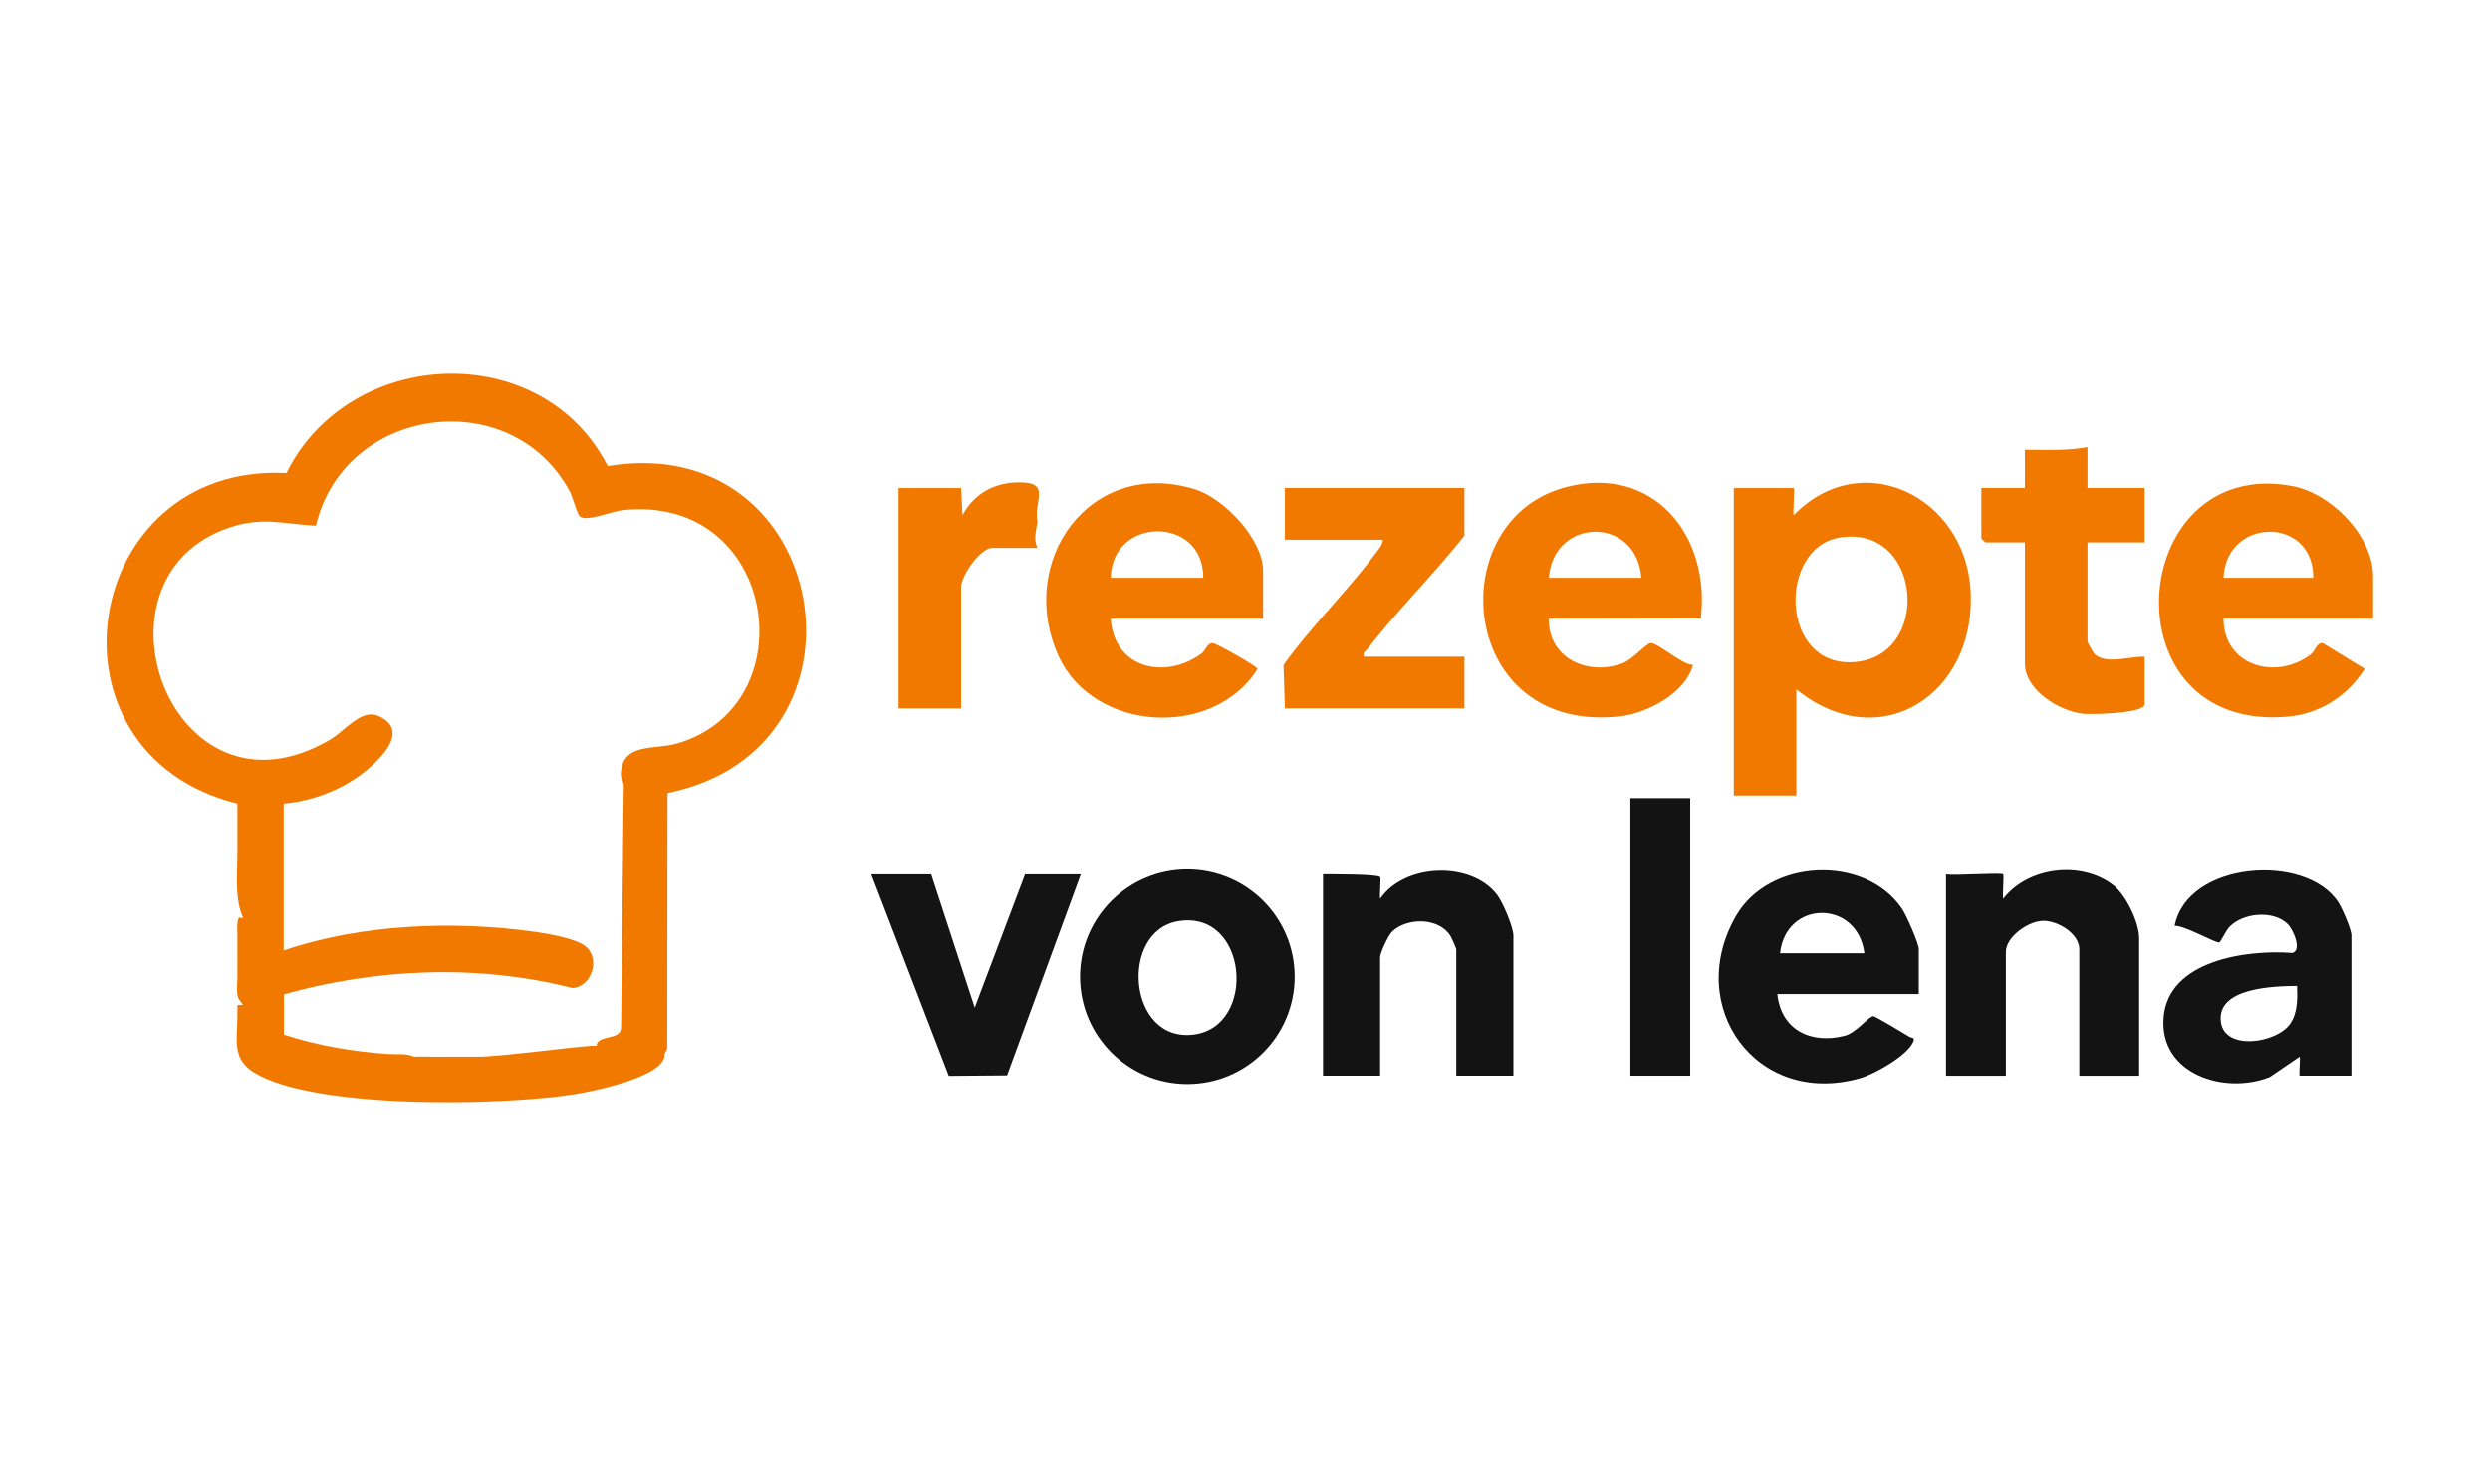
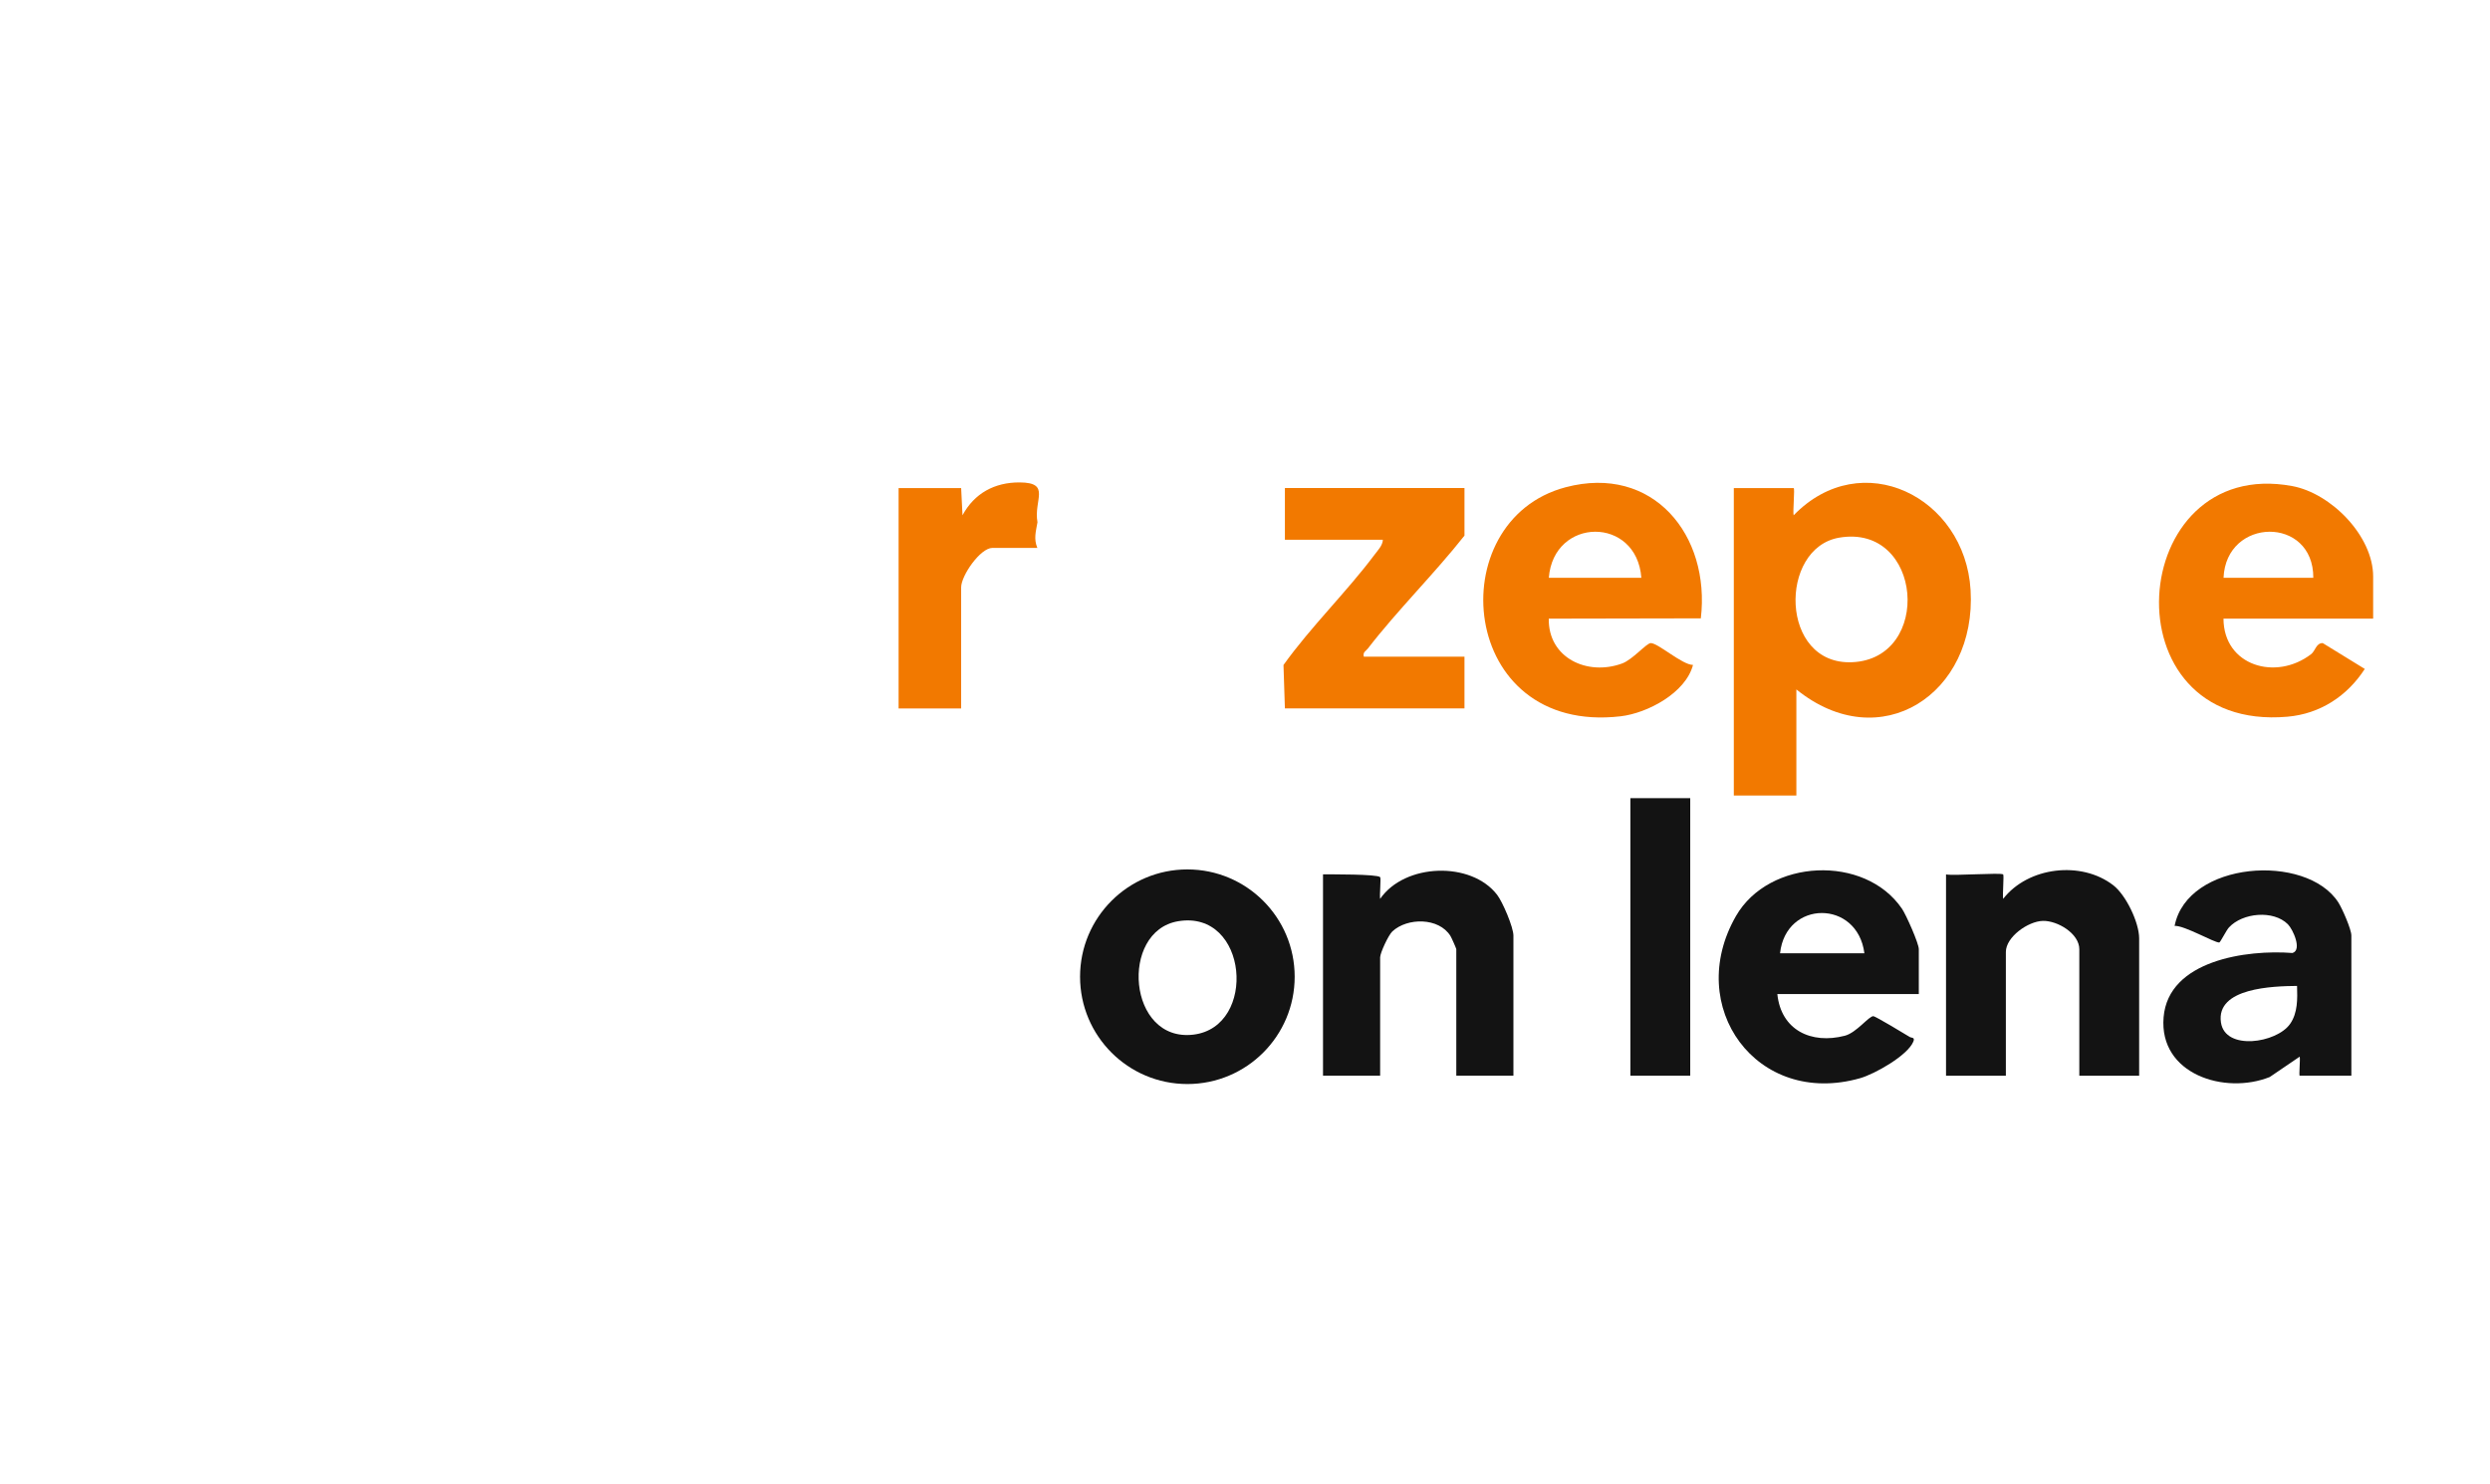
<svg xmlns="http://www.w3.org/2000/svg" id="Layer_1" version="1.1" viewBox="0 0 422.77 251.9">
  <defs>
    <style>
      .st0 {
        fill: #141414;
      }

      .st1 {
        fill: #f27900;
      }

      .st2 {
        fill: #131313;
      }
    </style>
  </defs>
  <path class="st1" d="M305,117.05v18.02h-10.62v-52.2h10.16c.23,0-.17,4.08,0,4.62,11.53-11.88,29.09-3.14,30.04,12.69,1.06,17.61-15.3,28.43-29.58,16.88ZM312.27,91.29c-10.31,1.76-10.12,21.66,2.18,21.15,13.73-.57,12.02-23.57-2.18-21.15Z" />
  <path class="st1" d="M288.78,104.99l-25.82.05c-.11,6.68,6.55,9.78,12.46,7.61,1.78-.65,4.14-3.46,4.86-3.46,1.26,0,5.32,3.69,7.17,3.71-1.23,4.74-7.72,8.19-12.29,8.72-27.6,3.21-30.69-33.26-9.33-38.89,14.85-3.92,24.61,8.15,22.95,22.26ZM262.97,98.11h15.71c-.78-10.52-14.91-10.35-15.71,0Z" />
-   <path class="st1" d="M214.46,105.04h-25.87c.52,8.36,9.1,10.52,15.41,5.94.71-.52.94-1.76,1.89-1.79.52-.02,7.6,3.95,7.63,4.39-7.53,11.98-27.96,10.71-33.8-2.22-7.24-16.04,5.34-33.81,23.19-28.27,5,1.55,11.55,8.52,11.55,13.86v8.08ZM204.3,98.11c.1-10.56-15.53-10.5-15.71,0h15.71Z" />
  <path class="st1" d="M402.93,105.04h-25.41c.03,8.03,8.93,10.62,14.89,6.02.7-.54.83-1.88,1.96-1.87l7.14,4.39c-2.98,4.6-7.56,7.62-13.12,8.11-30.92,2.71-27.45-44.39.79-39.16,6.61,1.22,13.75,8.47,13.75,15.36v7.16ZM392.77,98.11c.05-10.54-14.81-10.33-15.24,0h15.24Z" />
  <path class="st2" d="M325.79,168.78h-24.02c.62,6.12,5.74,8.56,11.46,7.08,2-.52,4.11-3.39,4.86-3.32.35.03,5.35,3.02,6.18,3.54.26.16.92,0,.59.78-.97,2.36-6.55,5.5-9.04,6.21-17.55,4.99-29.92-12.16-21.07-27.54,5.59-9.72,21.87-10.52,28.19-1.22.69,1.01,2.85,5.87,2.85,6.85v7.62ZM316.55,161.86c-1.17-9.15-13.35-9.08-14.32,0h14.32Z" />
  <path class="st2" d="M219.82,165.84c0,10.06-8.16,18.22-18.22,18.22s-18.22-8.16-18.22-18.22,8.16-18.22,18.22-18.22,18.22,8.16,18.22,18.22ZM200.02,156.42c-9.97,1.68-8.57,20.61,2.62,19.25,10.88-1.32,9.31-21.26-2.62-19.25Z" />
  <path class="st1" d="M248.65,82.86v8.08c-5.13,6.5-11.37,12.65-16.4,19.17-.36.47-.89.59-.69,1.39h17.09v8.78h-30.49l-.24-7.37c4.66-6.51,10.72-12.39,15.47-18.74.55-.73,1.39-1.59,1.4-2.53h-16.63v-8.78h30.49Z" />
  <path class="st2" d="M340.11,148.46c.17.17-.13,3.43,0,4.16,4.22-5.44,13.26-6.52,18.7-2.31,2.17,1.68,4.39,6.34,4.39,9.01v23.33h-10.16v-21.48c0-2.65-3.68-4.87-6.19-4.81s-6.28,2.73-6.28,5.27v21.02h-10.16v-34.18c1.34.26,9.36-.34,9.7,0Z" />
  <path class="st2" d="M399.24,182.64h-8.78c-.16,0,.12-2.8,0-3.23l-5.09,3.46c-7.62,3.05-18.83-.46-18.02-10.15s14.15-11.51,21.88-10.91c1.68-.49.09-4.01-.78-4.88-2.45-2.45-7.7-1.96-10,.54-.48.52-1.47,2.55-1.65,2.56-.81.05-5.98-2.94-7.58-2.82,2.16-11.01,22.35-12.41,27.79-4,.66,1.02,2.22,4.58,2.22,5.63v23.79ZM390,167.4c-4,.04-13.79.29-12.91,6.21.72,4.84,9.45,3.51,11.74.24,1.31-1.87,1.25-4.27,1.18-6.45Z" />
  <path class="st2" d="M256.96,182.64h-9.7v-21.48c0-.12-.81-1.95-.99-2.24-1.97-3.16-7.33-3.14-9.87-.77-.67.63-2.07,3.65-2.07,4.4v20.09h-9.7v-34.18c1.35,0,9.16-.05,9.7.47.18.18-.12,3.01,0,3.69,4.16-6.05,15.44-6.44,19.86-.69.95,1.24,2.77,5.51,2.77,6.93v23.79Z" />
-   <path class="st1" d="M354.43,75.93v6.93h9.7v9.24h-9.7v16.86c0,.12,1.01,1.91,1.17,2.07,1.96,1.91,6.11.35,8.53.48v8.08c0,1.56-8.98,1.75-10.39,1.61-4.06-.41-9.94-4-9.94-8.54v-20.56h-6.7s-.69-.64-.69-.69v-8.55h7.39v-6.47c3.56,0,7.12.2,10.62-.46Z" />
-   <polygon class="st0" points="158.11 148.46 165.5 171.09 174.04 148.46 183.51 148.46 170.99 182.59 161.09 182.67 147.94 148.46 158.11 148.46" />
  <path class="st1" d="M176.12,93.03h-7.62c-2.05,0-5.31,4.7-5.31,6.7v20.56h-10.62v-37.42h10.62l.23,4.62c2-3.72,5.44-5.6,9.7-5.58,5.41.03,2.34,3.01,3.03,6.76-.27,1.6-.67,2.79-.02,4.37Z" />
  <rect class="st2" x="276.82" y="135.52" width="10.16" height="47.12" />
-   <path class="st1" d="M103.17,79.14c-11.1-21.77-43.85-20.37-54.54,1.19-35.01-1.78-42.74,47.59-8.32,56.12v6.01c0,.77,0,1.54,0,2.31,0,3.2-.37,6.69.46,9.7.07.26.51,1.33.46,1.39-.3.3-.73-.78-.92.92-.07.59.02,1.24,0,1.85-.03,1.08.02,2.16,0,3.23,0,.46-.01.93,0,1.39.01.62-.02,1.23,0,1.85.05,1.27-.18,2.71.02,3.92.13.78.8,1.23.9,1.63-1.31-.14-.8.09-.92.92-.04.29.01.62,0,.92,0,.15,0,.31,0,.46-.11,4-.8,7.01,2.99,9.25,10.45,6.19,42.22,5.52,54.39,3.56,2.75-.44,15.51-2.96,15.14-6.8l.46-.92.05-43.38c37.1-7.5,27.79-61.83-10.17-55.5ZM114.89,126.26c-3.7,1.06-8.73-.12-9.42,4.45-.23,1.52.3,1.77.44,2.51l-.46,41.34c-.14,2.16-4.06,1.05-4.16,3-.31,0-.62-.03-.92,0-5.93.51-12.37,1.47-18.48,1.85-.46.03-.93-.03-1.39,0-.61.03-1.23-.03-1.85,0-.61.03-1.23-.02-1.85,0-.46.02-.92-.02-1.39,0-1.68.06-3.4-.08-5.08,0-1.4-.64-3.13-.35-4.62-.46-6.03-.46-11.76-1.41-17.51-3.28v-6.84c15.86-4.43,33.01-5.15,49.04-1.06,3.17-.3,4.6-4.66,2.44-6.86-1.49-1.52-6.68-2.38-8.86-2.69-13.81-1.92-29.44-1.34-42.66,3.17v-24.94c4.43-.4,8.77-1.92,12.43-4.43,2.92-2,9.7-7.83,3.62-10.46-2.9-1.26-5.58,2.52-8.19,4.04-26.81,15.72-42.49-27.46-17.08-36.02,5.6-1.89,9.11-.62,14.7-.32,4.76-20.33,33.18-24.24,43.11-5.79.48.88,1.25,3.92,1.75,4.26,1.26.85,5.44-.93,7.24-1.12,26.27-2.77,31.48,33.23,9.16,39.65Z" />
</svg>